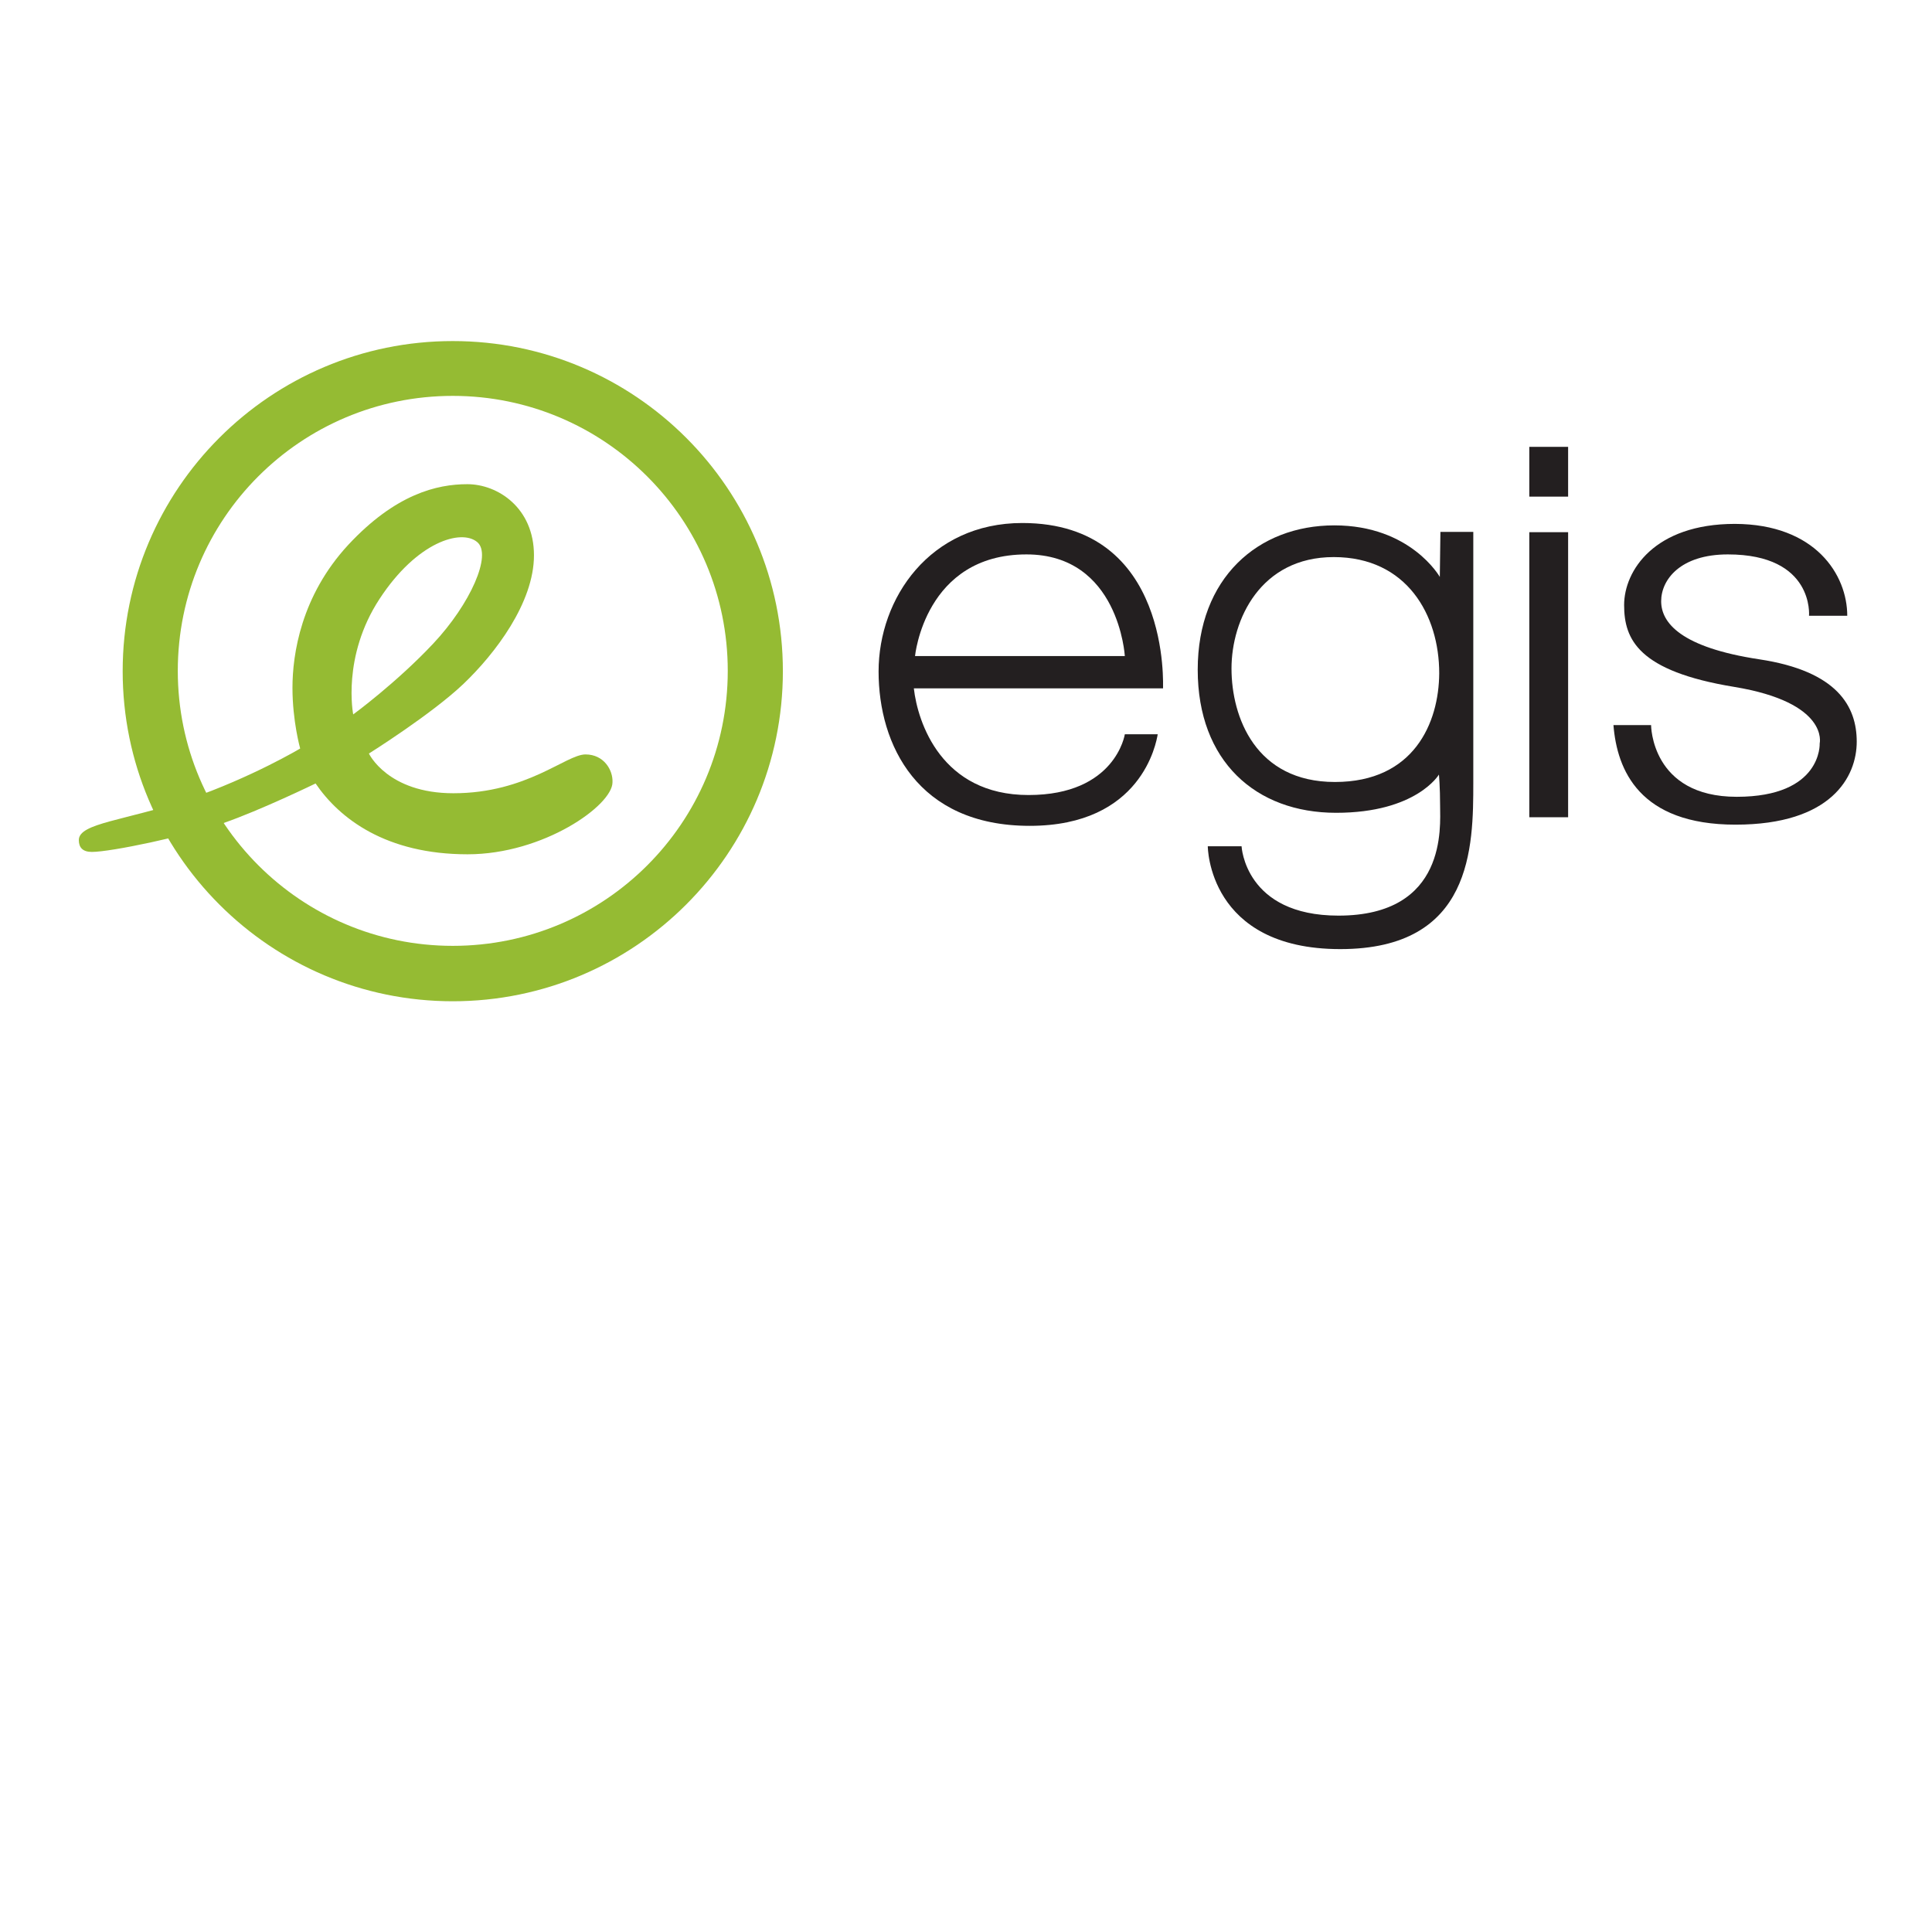
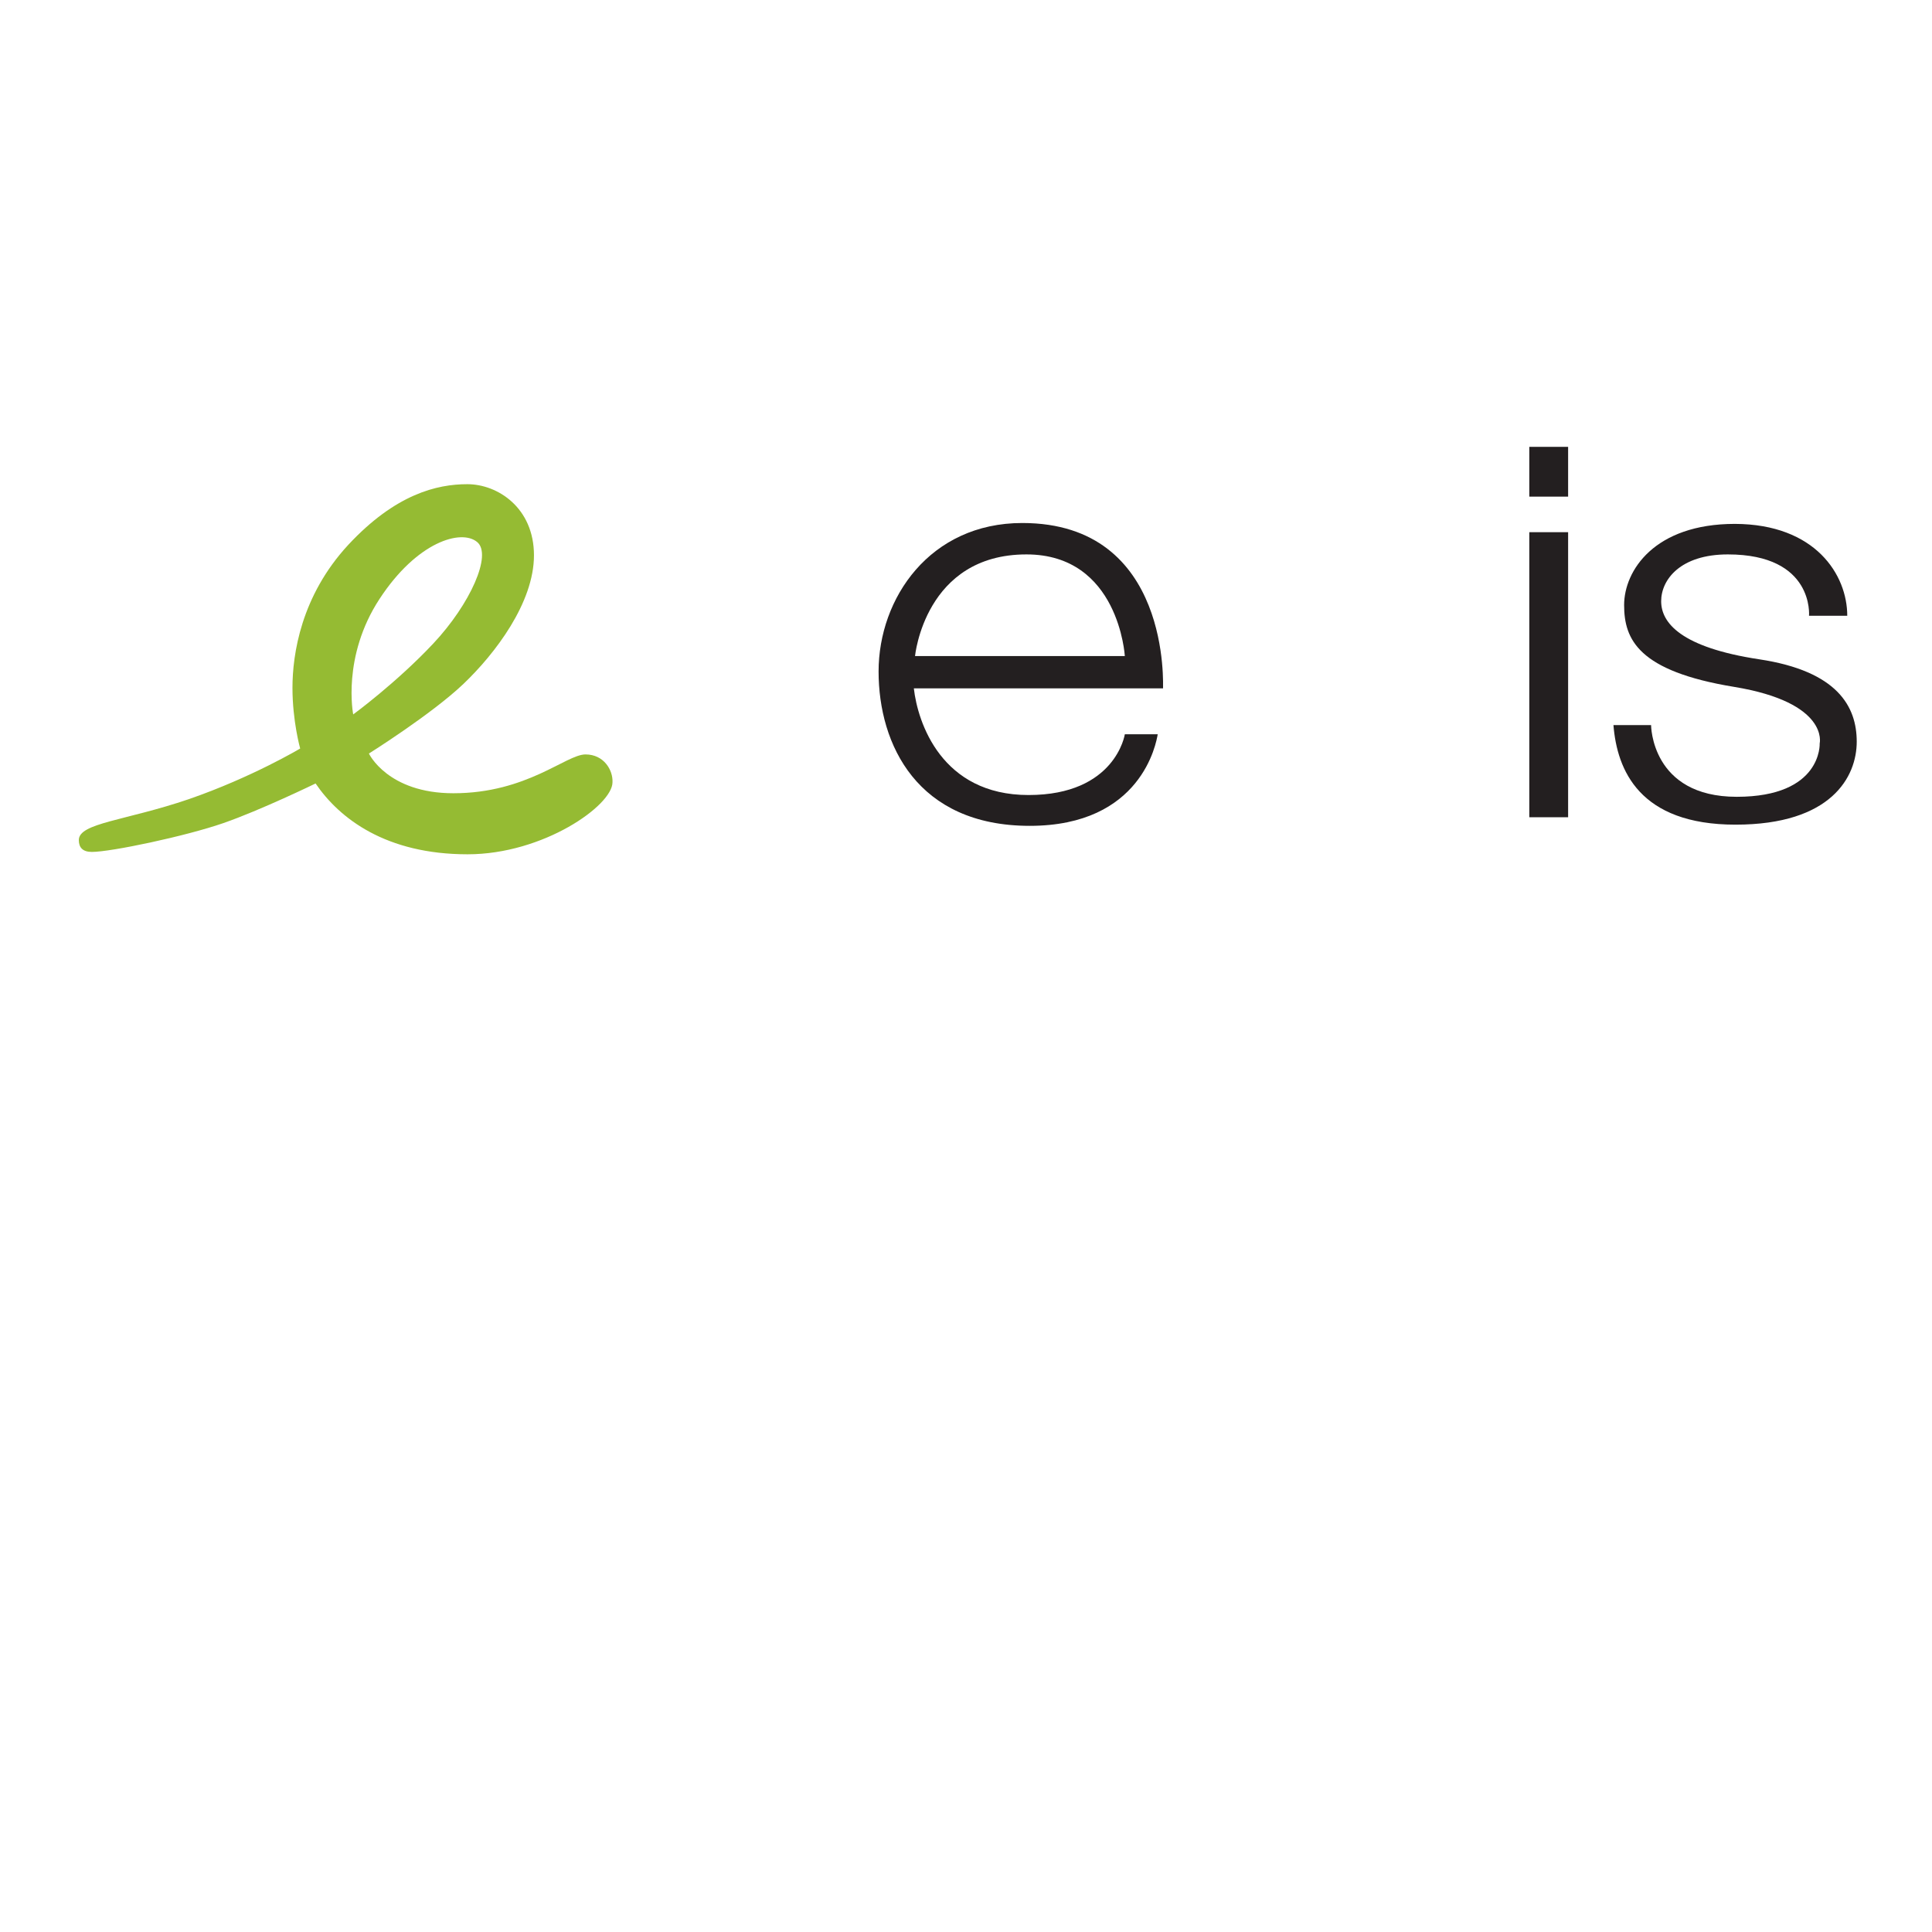
<svg xmlns="http://www.w3.org/2000/svg" version="1.1" id="layer" x="0px" y="0px" viewBox="0 0 652 652" style="enable-background:new 0 0 652 652;" xml:space="preserve">
  <style type="text/css">
	.st0{fill:#95BB33;}
	.st1{fill:#231F20;}
</style>
-   <path class="st0" d="M152.8,115.1c-61.5,0-111.4,49.9-111.4,111.4s49.9,111.4,111.4,111.4c61.5,0,111.4-49.9,111.4-111.4  S214.3,115.1,152.8,115.1 M152.8,319.2c-51.2,0-92.8-41.5-92.8-92.8c0-51.3,41.5-92.8,92.8-92.8c51.2,0,92.8,41.5,92.8,92.8  C245.6,277.7,204.1,319.2,152.8,319.2z" />
  <path class="st0" d="M197.6,254.6c-6.6,0-19.7,13.1-44.6,13.1c-22.2,0-28.5-13.4-28.5-13.4s21.2-13.3,31.9-23.5  c10.7-10.2,23.8-27.4,23.8-43.4s-12.2-24-22.5-24c-10.2,0-24.2,3.3-40.2,20.5c-15.9,17.2-18.8,36.9-18.8,48.2  c0,11.3,2.6,20.5,2.6,20.5s-16.2,9.7-37.6,17.1c-21.4,7.3-37.1,8-37.1,13.8c0,2.5,1.3,4,4.4,4c6.5,0,31.6-5.3,44.3-9.7  c12.7-4.4,31.2-13.4,31.2-13.4c8.1,11.9,23.8,23.9,51.3,23.9c25.6,0,48.9-16.5,48.9-24.3C206.9,259.9,203.8,254.6,197.6,254.6   M128.1,202.1c12.7-19.4,27.6-23.6,32.9-19.2c5.2,4.2-2.3,21-14.8,34.3c-12.5,13.3-27,23.9-27,23.9S115.3,221.6,128.1,202.1z" />
  <rect x="516.1" y="179.6" class="st1" width="13.1" height="96.2" />
  <rect x="516.1" y="150.8" class="st1" width="13.1" height="16.8" />
  <path class="st1" d="M345,176.5c-31.2,0-48.5,25.4-48.5,50.1c0,24.7,13.1,52.1,51,52.1c37.8,0,42.7-28,43.2-30.9h-11.1  c0,0-3.1,20.5-32.5,20.5s-37.4-24.5-38.7-36h84.1C392.4,232.1,395.5,176.5,345,176.5 M308.8,221.4c0,0,3.3-34.3,37.6-34.3  c31.2,0,33.2,34.3,33.2,34.3H308.8z" />
-   <path class="st1" d="M486.1,179.6l-0.2,15.1c0,0-9.8-17.4-35.6-17.4c-25.8,0-46.1,17.8-46.1,48.7c0,30.9,19.6,48.3,46.7,48.3  c27.1,0,34.7-12.9,34.7-12.9s0.4,4,0.4,10.7c0,6.7,2.5,36.9-34.3,36.9c-31.6,0-32.7-23.4-32.7-23.4h-11.4c0,0,0,34.7,44.7,34.7  c44.7,0,44.9-34.5,44.9-56.3c0-21.8,0-84.5,0-84.5H486.1 M450.5,263.9c-26.7,0-34.9-21.8-34.9-38.3c0-16.5,9.8-37.6,34.5-37.6  c24.7,0,35.6,19.6,35.6,39.2C485.6,243.9,477.2,263.9,450.5,263.9z" />
  <path class="st1" d="M623.4,207.8h-12.9c0,0,1.8-20.7-27.4-20.7c-16,0-22.5,8.5-22.5,15.8c0,7.3,6.7,15.6,33.1,19.6  c26.5,4,32.9,16,32.9,27.8c0,11.8-8.5,28-40.9,28c-32.5,0-40-18.5-41.2-33.6h12.7c0,0,0,24.2,28.9,24.2c28.9,0,28-18,28-18  s3.3-13.8-28.9-19.1c-32.3-5.3-37.1-16-37.1-27.6c0-11.6,10.2-27.4,37.4-27.4C612.7,176.9,623.4,194,623.4,207.8" />
</svg>